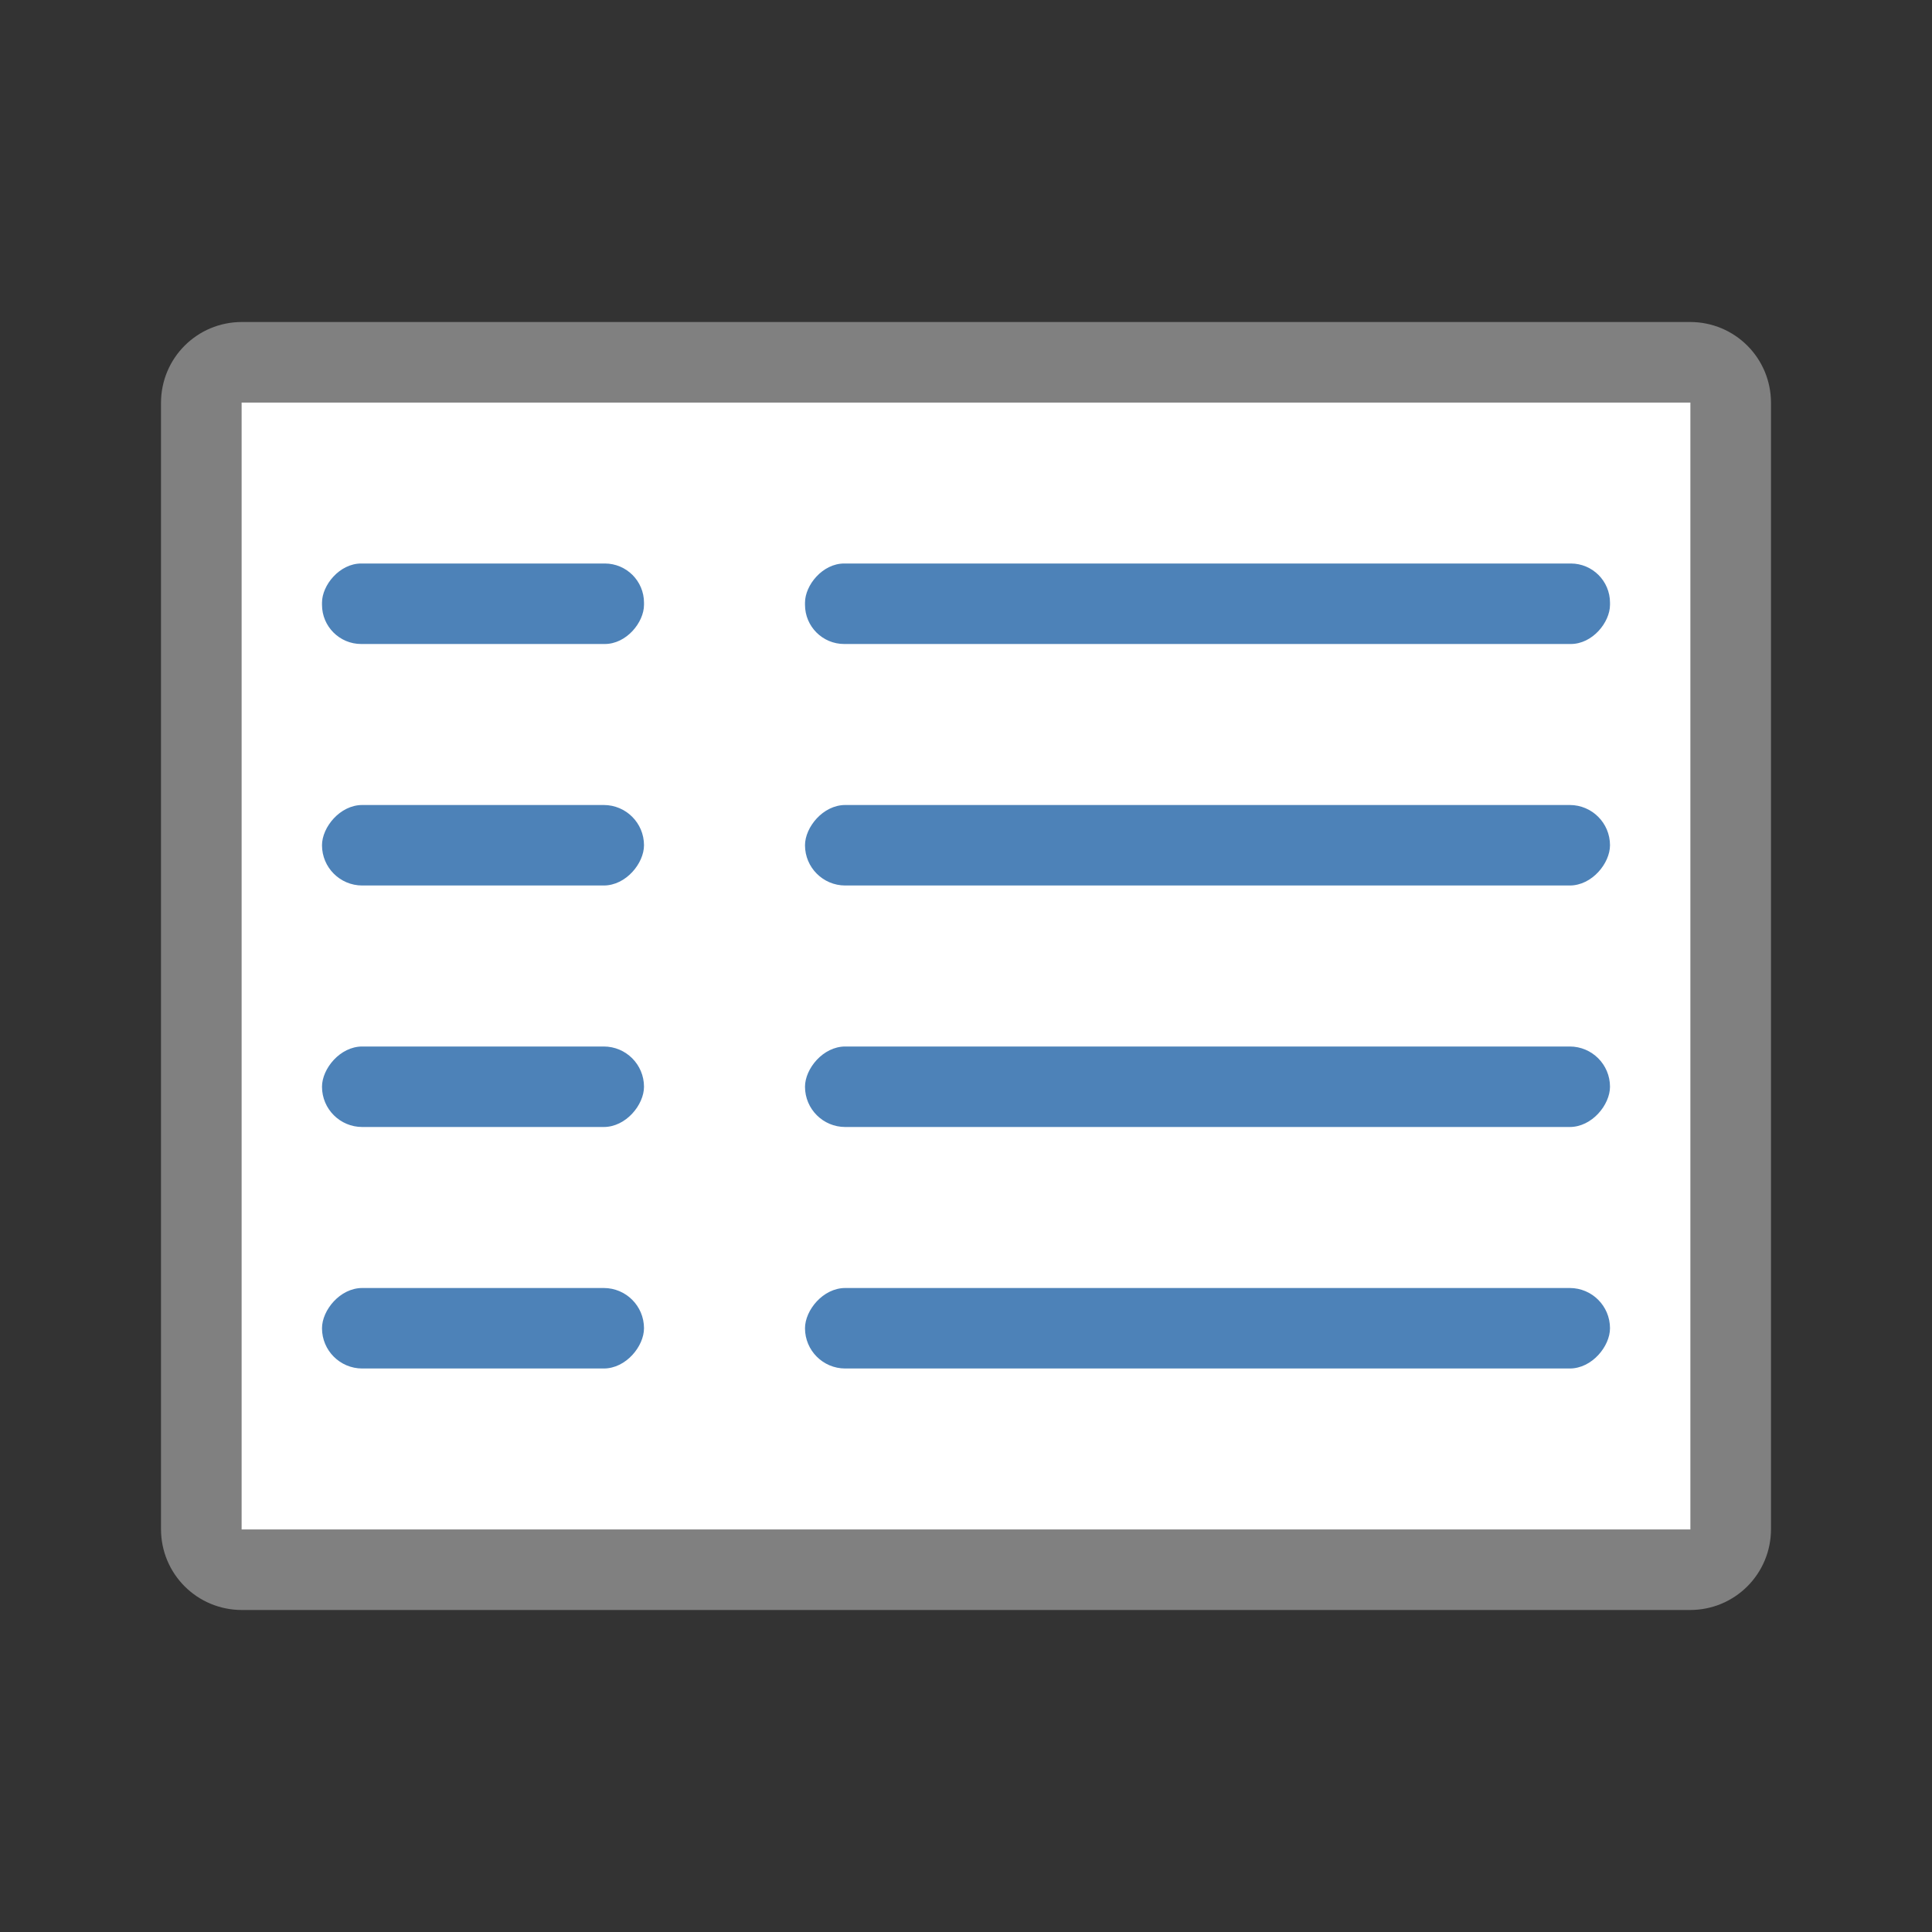
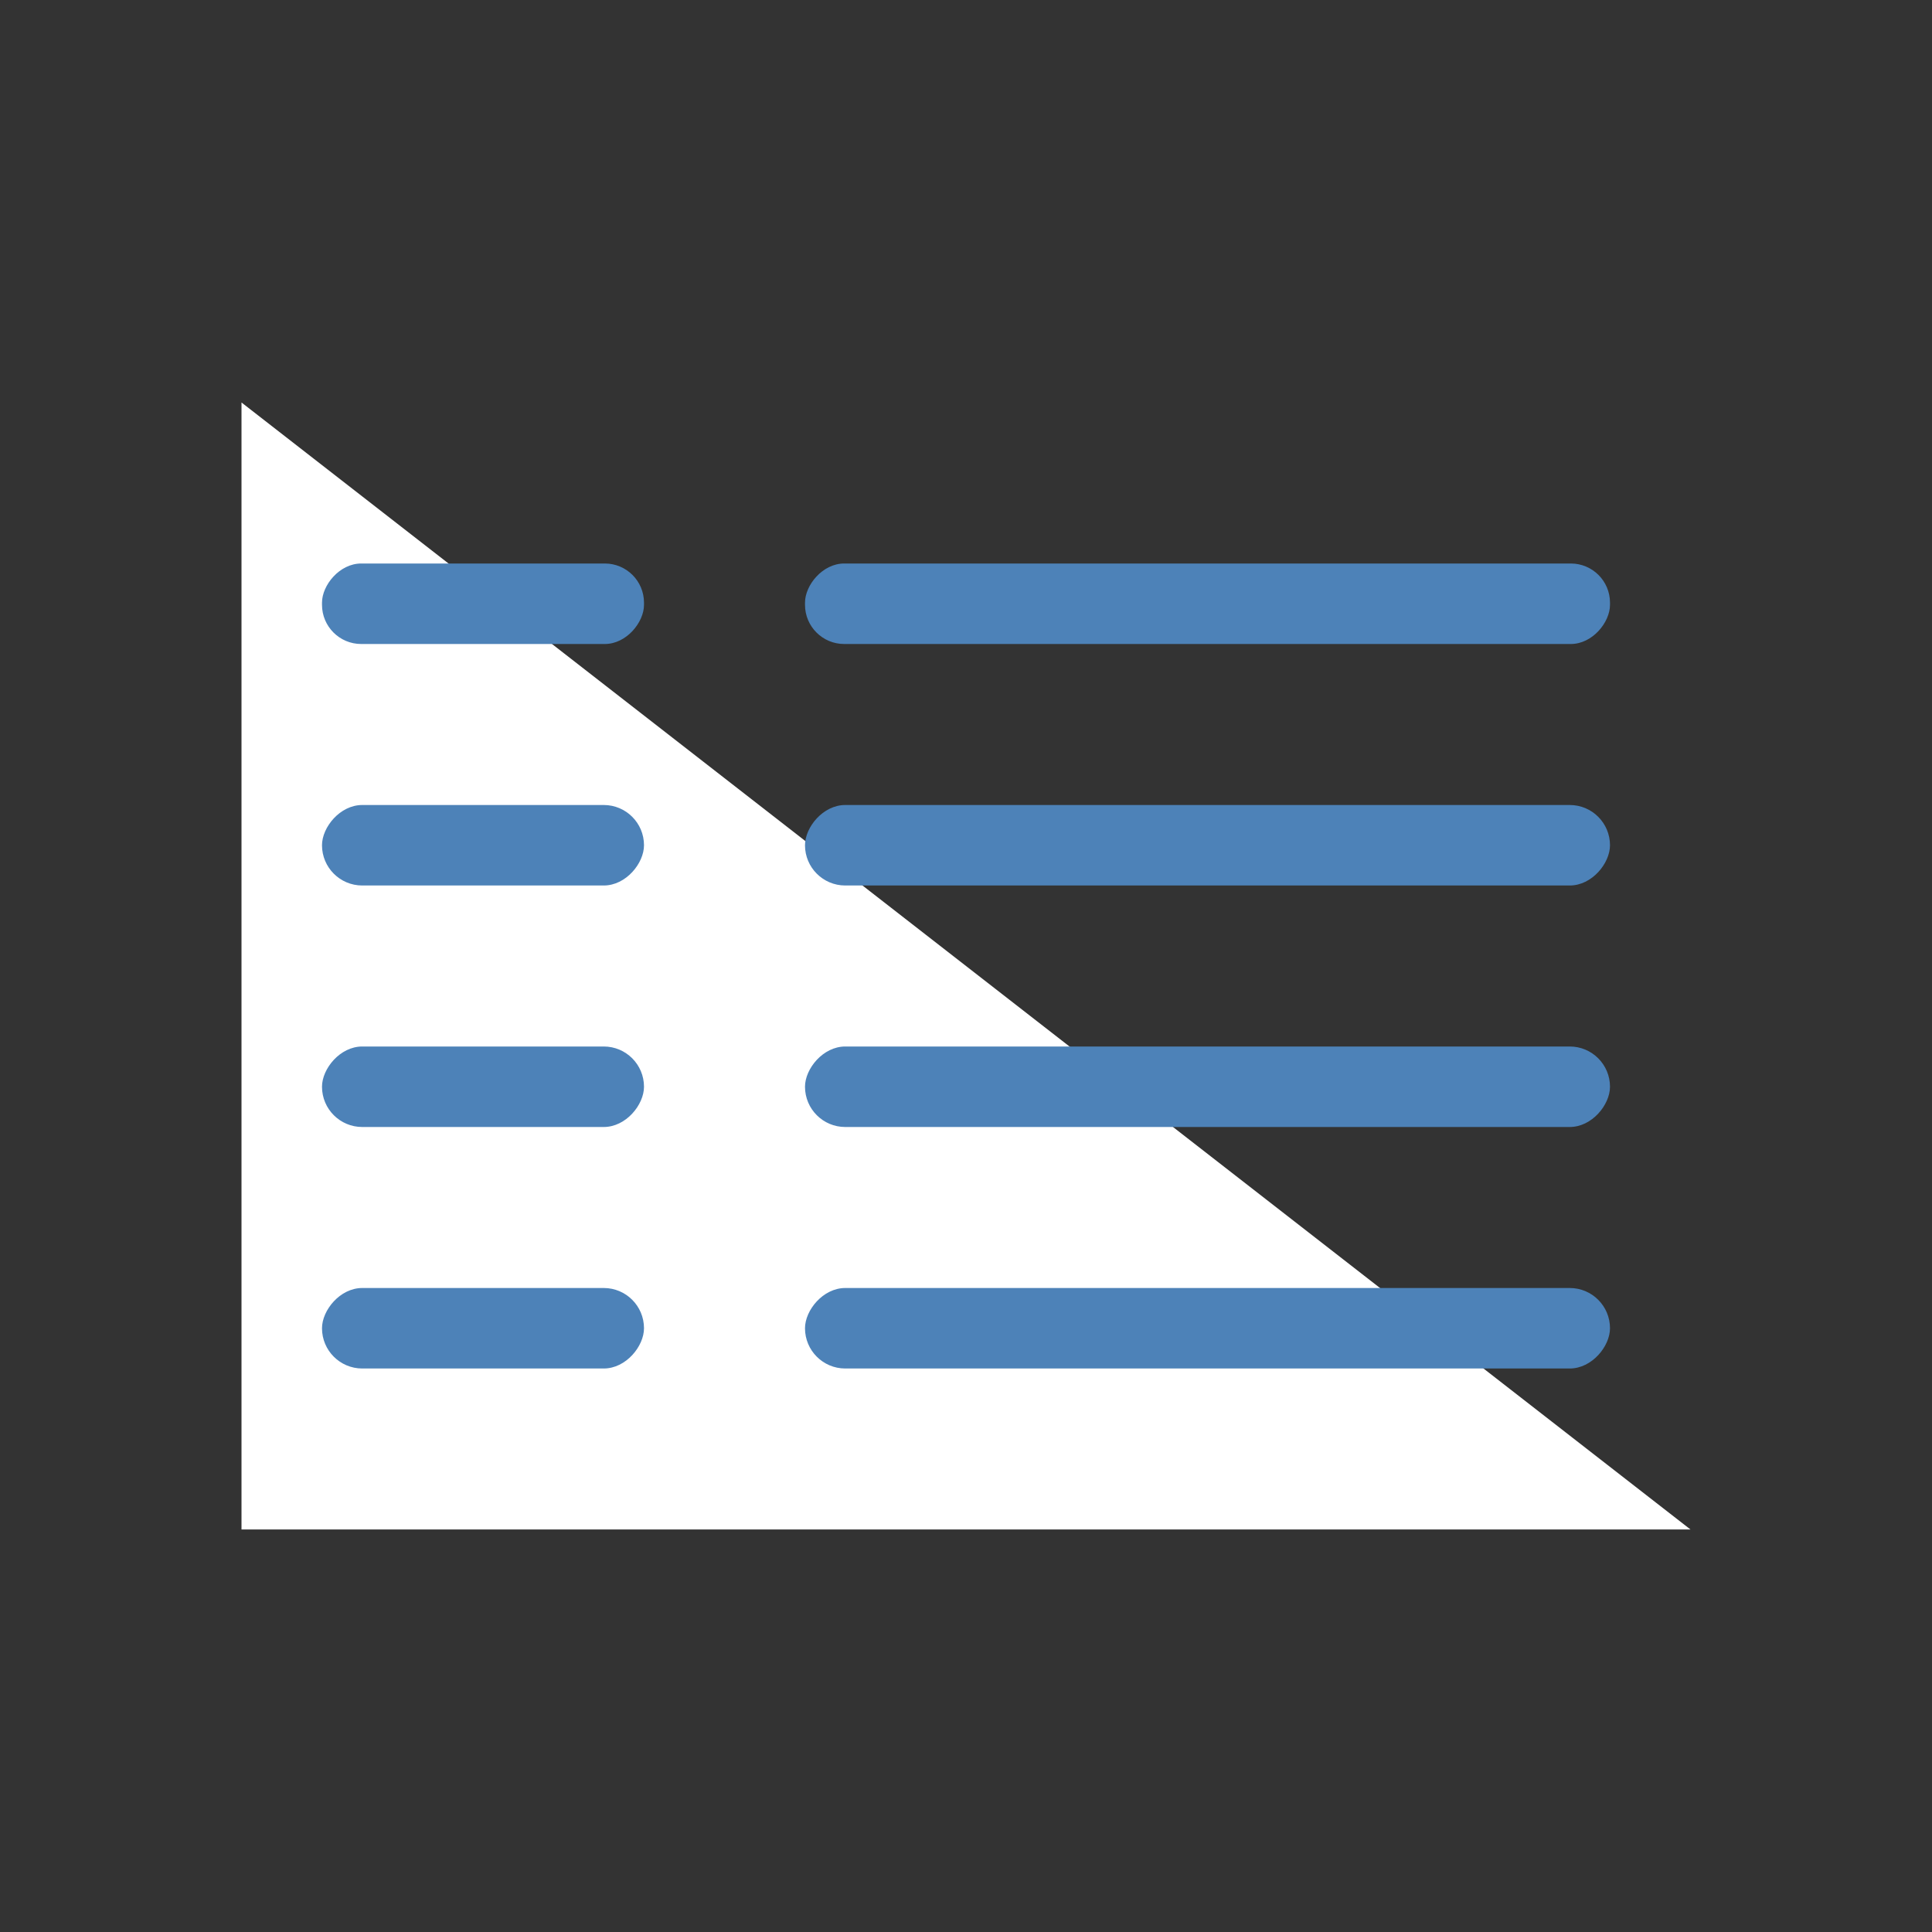
<svg xmlns="http://www.w3.org/2000/svg" viewBox="0 0 24 24">
  <rect x="0" y="0" width="24" height="24" fill="#333333" stroke="none" />
-   <path d="m2 5.006c0-.558.448-1.006 1.006-1.006h17.988c.558 0 1.006.448 1.006 1.006v13.988c0 .558-.448 1.006-1.006 1.006h-17.988c-.558 0-1.006-.448-1.006-1.006zm1-.006v14h18v-14z" fill="#808080" />
-   <path d="m5 3h14v18h-14z" fill="#fff" transform="matrix(0 1 1 0 0 0)" />
+   <path d="m5 3h14v18z" fill="#fff" transform="matrix(0 1 1 0 0 0)" />
  <g fill="#4d82b8" transform="scale(-1 1)">
    <rect height="1" ry=".487" width="10" x="-20" y="7" />
    <rect height="1" ry=".5" width="10" x="-20" y="13" />
    <rect height="1" ry=".5" width="10" x="-20" y="16" />
    <rect height="1" ry=".5" width="10" x="-20" y="10" />
    <rect height="1" ry=".487" width="4" x="-8" y="7" />
    <rect height="1" ry=".5" width="4" x="-8" y="13" />
    <rect height="1" ry=".5" width="4" x="-8" y="16" />
    <rect height="1" ry=".5" width="4" x="-8" y="10" />
  </g>
</svg>